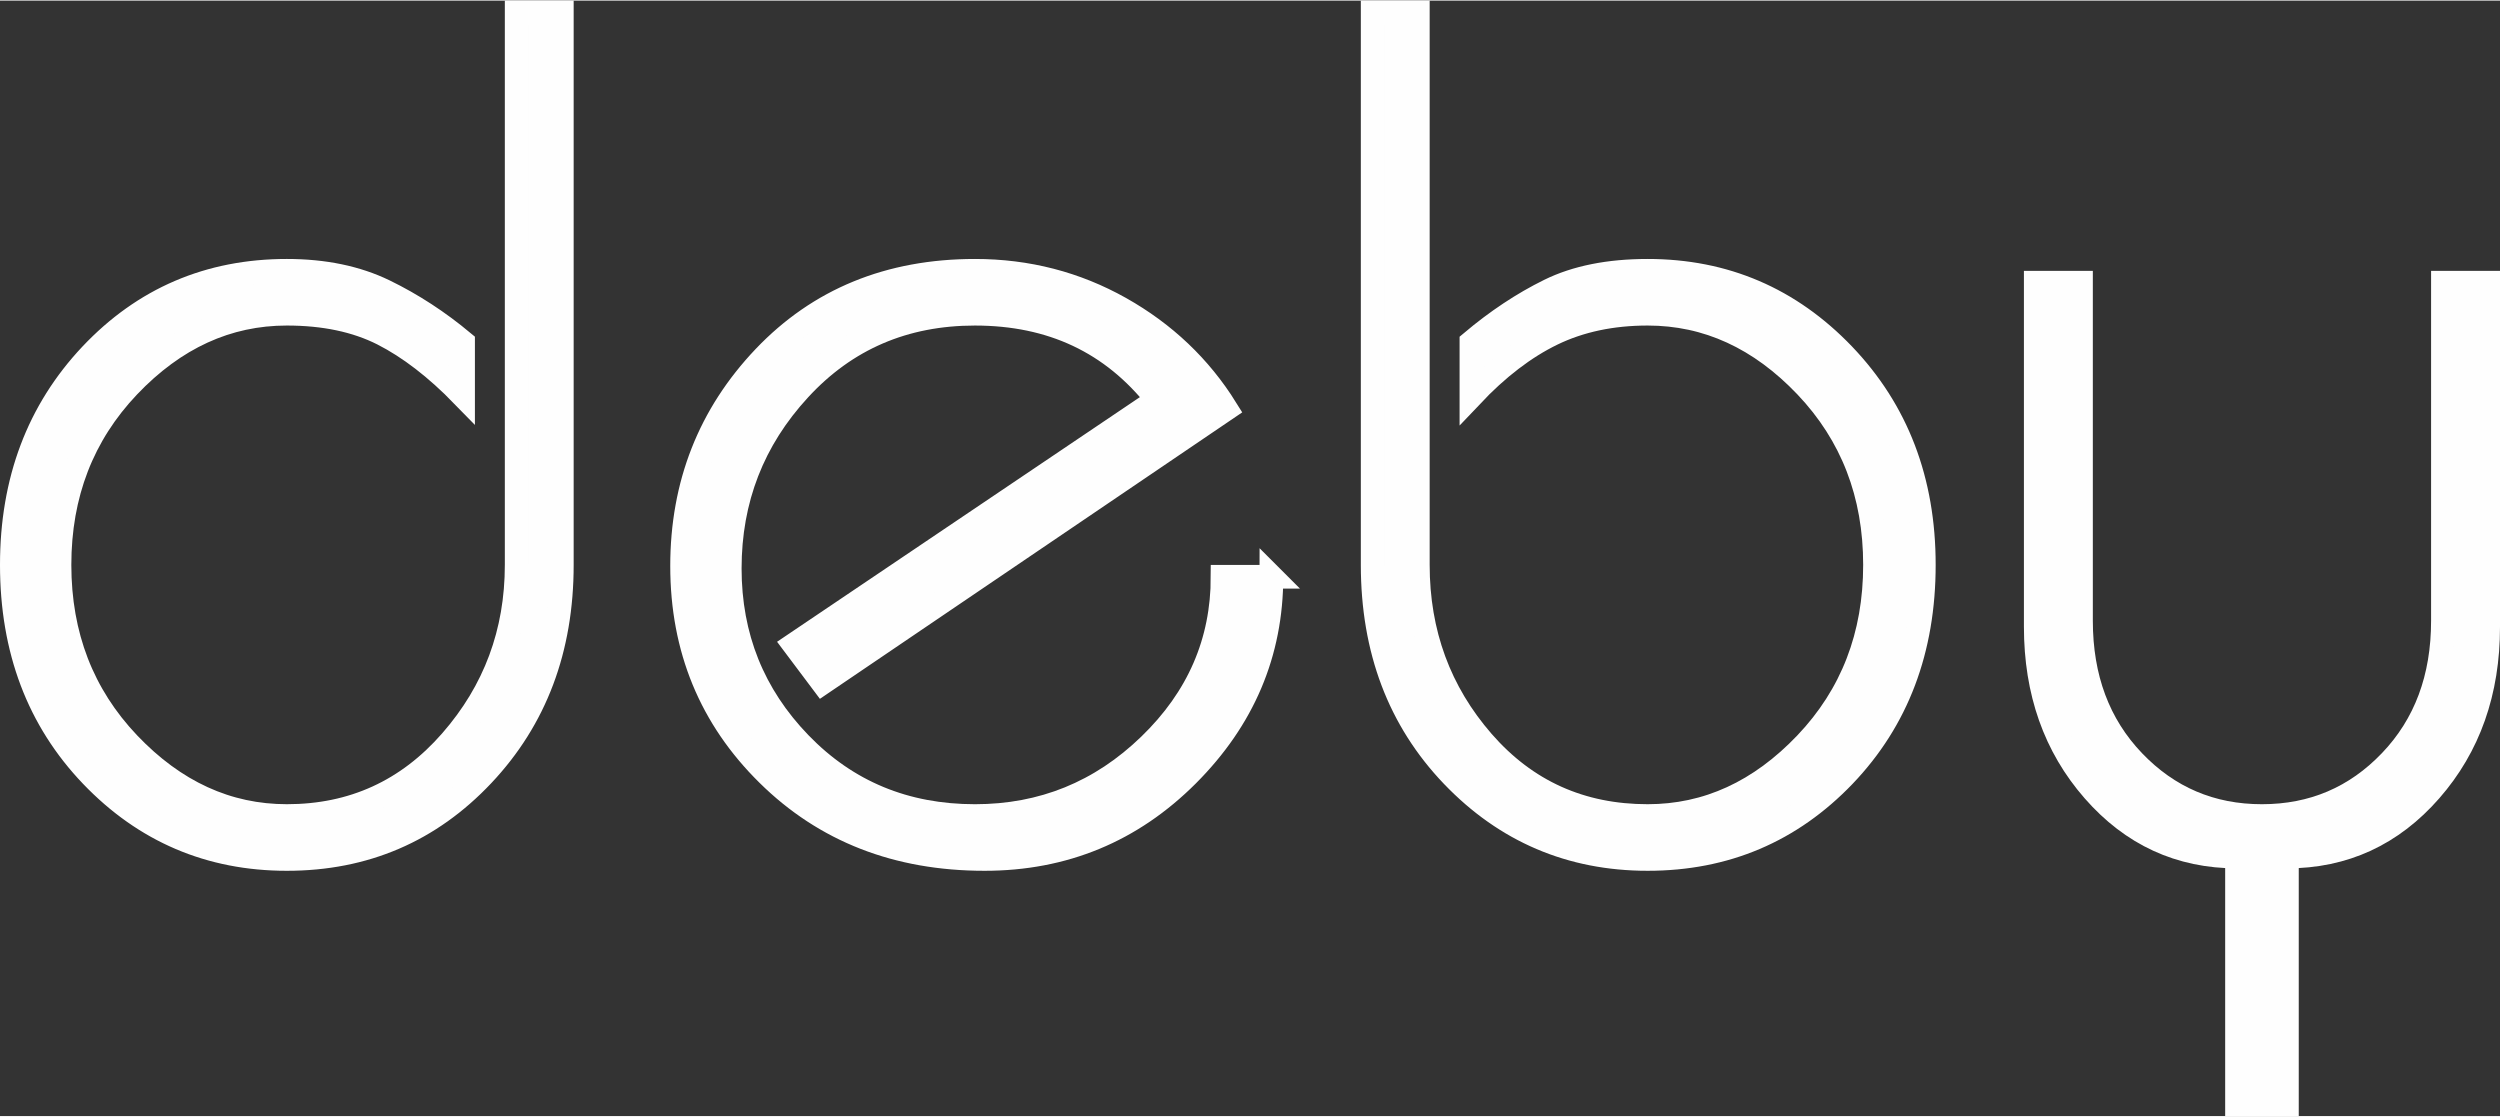
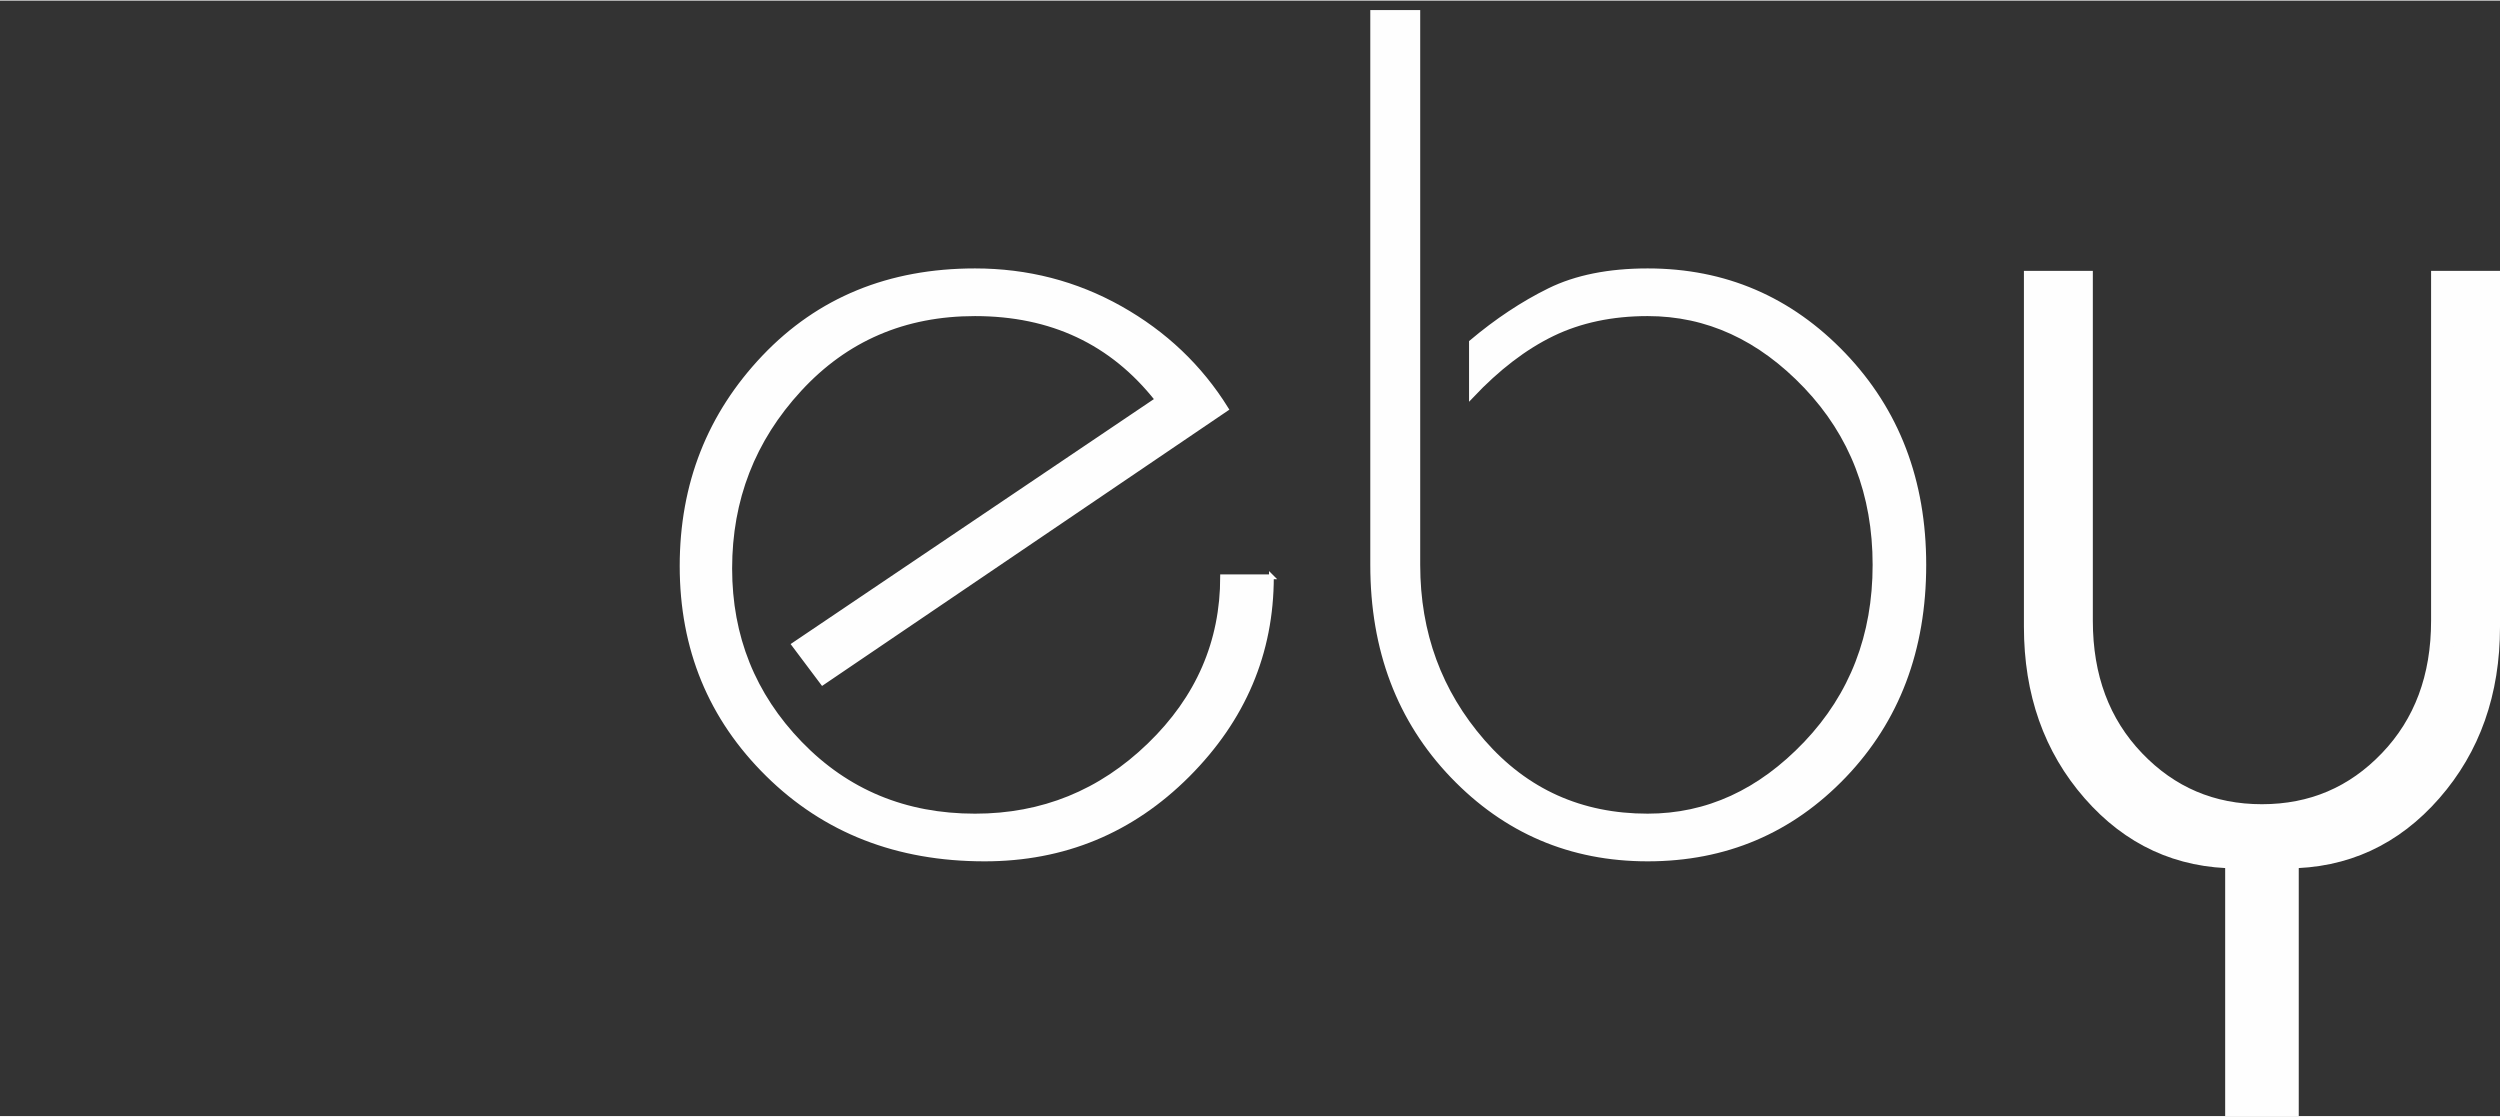
<svg xmlns="http://www.w3.org/2000/svg" xml:space="preserve" width="300px" height="134px" version="1.1" style="shape-rendering:geometricPrecision; text-rendering:geometricPrecision; image-rendering:optimizeQuality; fill-rule:evenodd; clip-rule:evenodd" viewBox="0 0 300 133.85">
  <rect x="0" y="0" width="300" height="133.85" fill="#333333" stroke="none" />
  <defs>
    <style type="text/css"> .str1 {stroke:#FEFEFE;stroke-width:2.84;stroke-miterlimit:22.926} .str0 {stroke:#FEFEFE;stroke-width:0.57;stroke-miterlimit:22.926} .fil0 {fill:#FEFEFE;fill-rule:nonzero} </style>
  </defs>
  <g id="Camada_x0020_1">
-     <path class="fil0 str0" d="M67.42 67.71c0,10.1 -3.16,18.5 -9.5,25.22 -6.33,6.71 -14.16,10.07 -23.5,10.07 -9.24,0 -17.05,-3.34 -23.43,-10 -6.38,-6.67 -9.57,-15.1 -9.57,-25.29 0,-10.1 3.17,-18.5 9.5,-25.22 6.34,-6.71 14.17,-10.07 23.5,-10.07 4.48,0 8.38,0.81 11.72,2.43 3.33,1.62 6.47,3.67 9.43,6.14l0 6.43c-3.24,-3.33 -6.46,-5.81 -9.65,-7.43 -3.19,-1.61 -7.02,-2.42 -11.5,-2.42 -7.14,0 -13.47,2.9 -19,8.71 -5.52,5.81 -8.28,12.95 -8.28,21.43 0,8.48 2.76,15.62 8.28,21.43 5.53,5.81 11.86,8.71 19,8.71 7.91,0 14.48,-3 19.72,-9 5.24,-6 7.86,-13.04 7.86,-21.14l0 -66.29 5.42 0 0 66.29 0 0z" />
    <path id="_1" class="fil0 str0" d="M152.57 69.14c0,9.14 -3.36,17.07 -10.07,23.79 -6.71,6.71 -14.83,10.07 -24.36,10.07 -10.48,0 -19.14,-3.38 -26,-10.15 -6.86,-6.76 -10.29,-15.09 -10.29,-25 0,-9.81 3.29,-18.16 9.86,-25.07 6.57,-6.9 15,-10.36 25.29,-10.36 6.28,0 12.09,1.5 17.43,4.5 5.33,3 9.57,7.03 12.71,12.08l-48.43 32.85 -3.43 -4.57 43.6 -29.4c-5.43,-6.89 -12.71,-10.31 -21.88,-10.31 -8.48,0 -15.5,3.02 -21.07,9.07 -5.58,6.05 -8.36,13.21 -8.36,21.5 0,8.19 2.81,15.19 8.43,21 5.62,5.81 12.62,8.71 21,8.71 8.09,0 15.07,-2.83 20.93,-8.5 5.86,-5.66 8.78,-12.4 8.78,-20.21l5.86 0 0 0z" />
    <path id="_2" class="fil0 str0" d="M230.86 67.71c0,10.19 -3.19,18.62 -9.57,25.29 -6.38,6.66 -14.24,10 -23.57,10 -9.24,0 -17.05,-3.34 -23.43,-10 -6.38,-6.67 -9.57,-15.1 -9.57,-25.29l0 -66.29 5.42 0 0 66.29c0,8.19 2.6,15.26 7.79,21.22 5.19,5.95 11.79,8.92 19.79,8.92 7.14,0 13.47,-2.9 19,-8.71 5.52,-5.81 8.28,-12.95 8.28,-21.43 0,-8.48 -2.76,-15.62 -8.28,-21.43 -5.53,-5.81 -11.86,-8.71 -19,-8.71 -4.29,0 -8.1,0.81 -11.43,2.42 -3.34,1.62 -6.57,4.1 -9.72,7.43l0 -6.43c3.05,-2.57 6.17,-4.64 9.36,-6.21 3.19,-1.57 7.12,-2.36 11.79,-2.36 9.24,0 17.07,3.36 23.5,10.07 6.43,6.72 9.64,15.12 9.64,25.22l0 0z" />
-     <path id="_3" class="fil0 str0" d="M298.58 75.14c0,7.81 -2.31,14.36 -6.93,19.64 -4.62,5.29 -10.36,7.93 -17.22,7.93l0 29.72 -5.99 0 0 -29.72c-6.86,0 -12.6,-2.64 -17.22,-7.93 -4.62,-5.28 -6.93,-11.83 -6.93,-19.64l0 -41.29 5.43 0 0 40.57c0,6.86 2.1,12.48 6.29,16.86 4.19,4.38 9.33,6.57 15.42,6.57 6.1,0 11.24,-2.19 15.43,-6.57 4.19,-4.38 6.29,-10 6.29,-16.86l0 -40.57 5.43 0 0 41.29z" />
-     <path id="_4" class="fil0 str1" d="M67.42 67.71c0,10.1 -3.16,18.5 -9.5,25.22 -6.33,6.71 -14.16,10.07 -23.5,10.07 -9.24,0 -17.05,-3.34 -23.43,-10 -6.38,-6.67 -9.57,-15.1 -9.57,-25.29 0,-10.1 3.17,-18.5 9.5,-25.22 6.34,-6.71 14.17,-10.07 23.5,-10.07 4.48,0 8.38,0.81 11.72,2.43 3.33,1.62 6.47,3.67 9.43,6.14l0 6.43c-3.24,-3.33 -6.46,-5.81 -9.65,-7.43 -3.19,-1.61 -7.02,-2.42 -11.5,-2.42 -7.14,0 -13.47,2.9 -19,8.71 -5.52,5.81 -8.28,12.95 -8.28,21.43 0,8.48 2.76,15.62 8.28,21.43 5.53,5.81 11.86,8.71 19,8.71 7.91,0 14.48,-3 19.72,-9 5.24,-6 7.86,-13.04 7.86,-21.14l0 -66.29 5.42 0 0 66.29 0 0z" />
-     <path id="_5" class="fil0 str1" d="M152.57 69.14c0,9.14 -3.36,17.07 -10.07,23.79 -6.71,6.71 -14.83,10.07 -24.36,10.07 -10.48,0 -19.14,-3.38 -26,-10.15 -6.86,-6.76 -10.29,-15.09 -10.29,-25 0,-9.81 3.29,-18.16 9.86,-25.07 6.57,-6.9 15,-10.36 25.29,-10.36 6.28,0 12.09,1.5 17.43,4.5 5.33,3 9.57,7.03 12.71,12.08l-48.43 32.85 -3.43 -4.57 43.6 -29.4c-5.43,-6.89 -12.71,-10.31 -21.88,-10.31 -8.48,0 -15.5,3.02 -21.07,9.07 -5.58,6.05 -8.36,13.21 -8.36,21.5 0,8.19 2.81,15.19 8.43,21 5.62,5.81 12.62,8.71 21,8.71 8.09,0 15.07,-2.83 20.93,-8.5 5.86,-5.66 8.78,-12.4 8.78,-20.21l5.86 0 0 0z" />
-     <path id="_6" class="fil0 str1" d="M230.86 67.71c0,10.19 -3.19,18.62 -9.57,25.29 -6.38,6.66 -14.24,10 -23.57,10 -9.24,0 -17.05,-3.34 -23.43,-10 -6.38,-6.67 -9.57,-15.1 -9.57,-25.29l0 -66.29 5.42 0 0 66.29c0,8.19 2.6,15.26 7.79,21.22 5.19,5.95 11.79,8.92 19.79,8.92 7.14,0 13.47,-2.9 19,-8.71 5.52,-5.81 8.28,-12.95 8.28,-21.43 0,-8.48 -2.76,-15.62 -8.28,-21.43 -5.53,-5.81 -11.86,-8.71 -19,-8.71 -4.29,0 -8.1,0.81 -11.43,2.42 -3.34,1.62 -6.57,4.1 -9.72,7.43l0 -6.43c3.05,-2.57 6.17,-4.64 9.36,-6.21 3.19,-1.57 7.12,-2.36 11.79,-2.36 9.24,0 17.07,3.36 23.5,10.07 6.43,6.72 9.64,15.12 9.64,25.22l0 0z" />
    <path id="_7" class="fil0 str1" d="M298.58 75.14c0,7.81 -2.31,14.36 -6.93,19.64 -4.62,5.29 -10.36,7.93 -17.22,7.93l0 29.72 -5.99 0 0 -29.72c-6.86,0 -12.6,-2.64 -17.22,-7.93 -4.62,-5.28 -6.93,-11.83 -6.93,-19.64l0 -41.29 5.43 0 0 40.57c0,6.86 2.1,12.48 6.29,16.86 4.19,4.38 9.33,6.57 15.42,6.57 6.1,0 11.24,-2.19 15.43,-6.57 4.19,-4.38 6.29,-10 6.29,-16.86l0 -40.57 5.43 0 0 41.29z" />
  </g>
</svg>